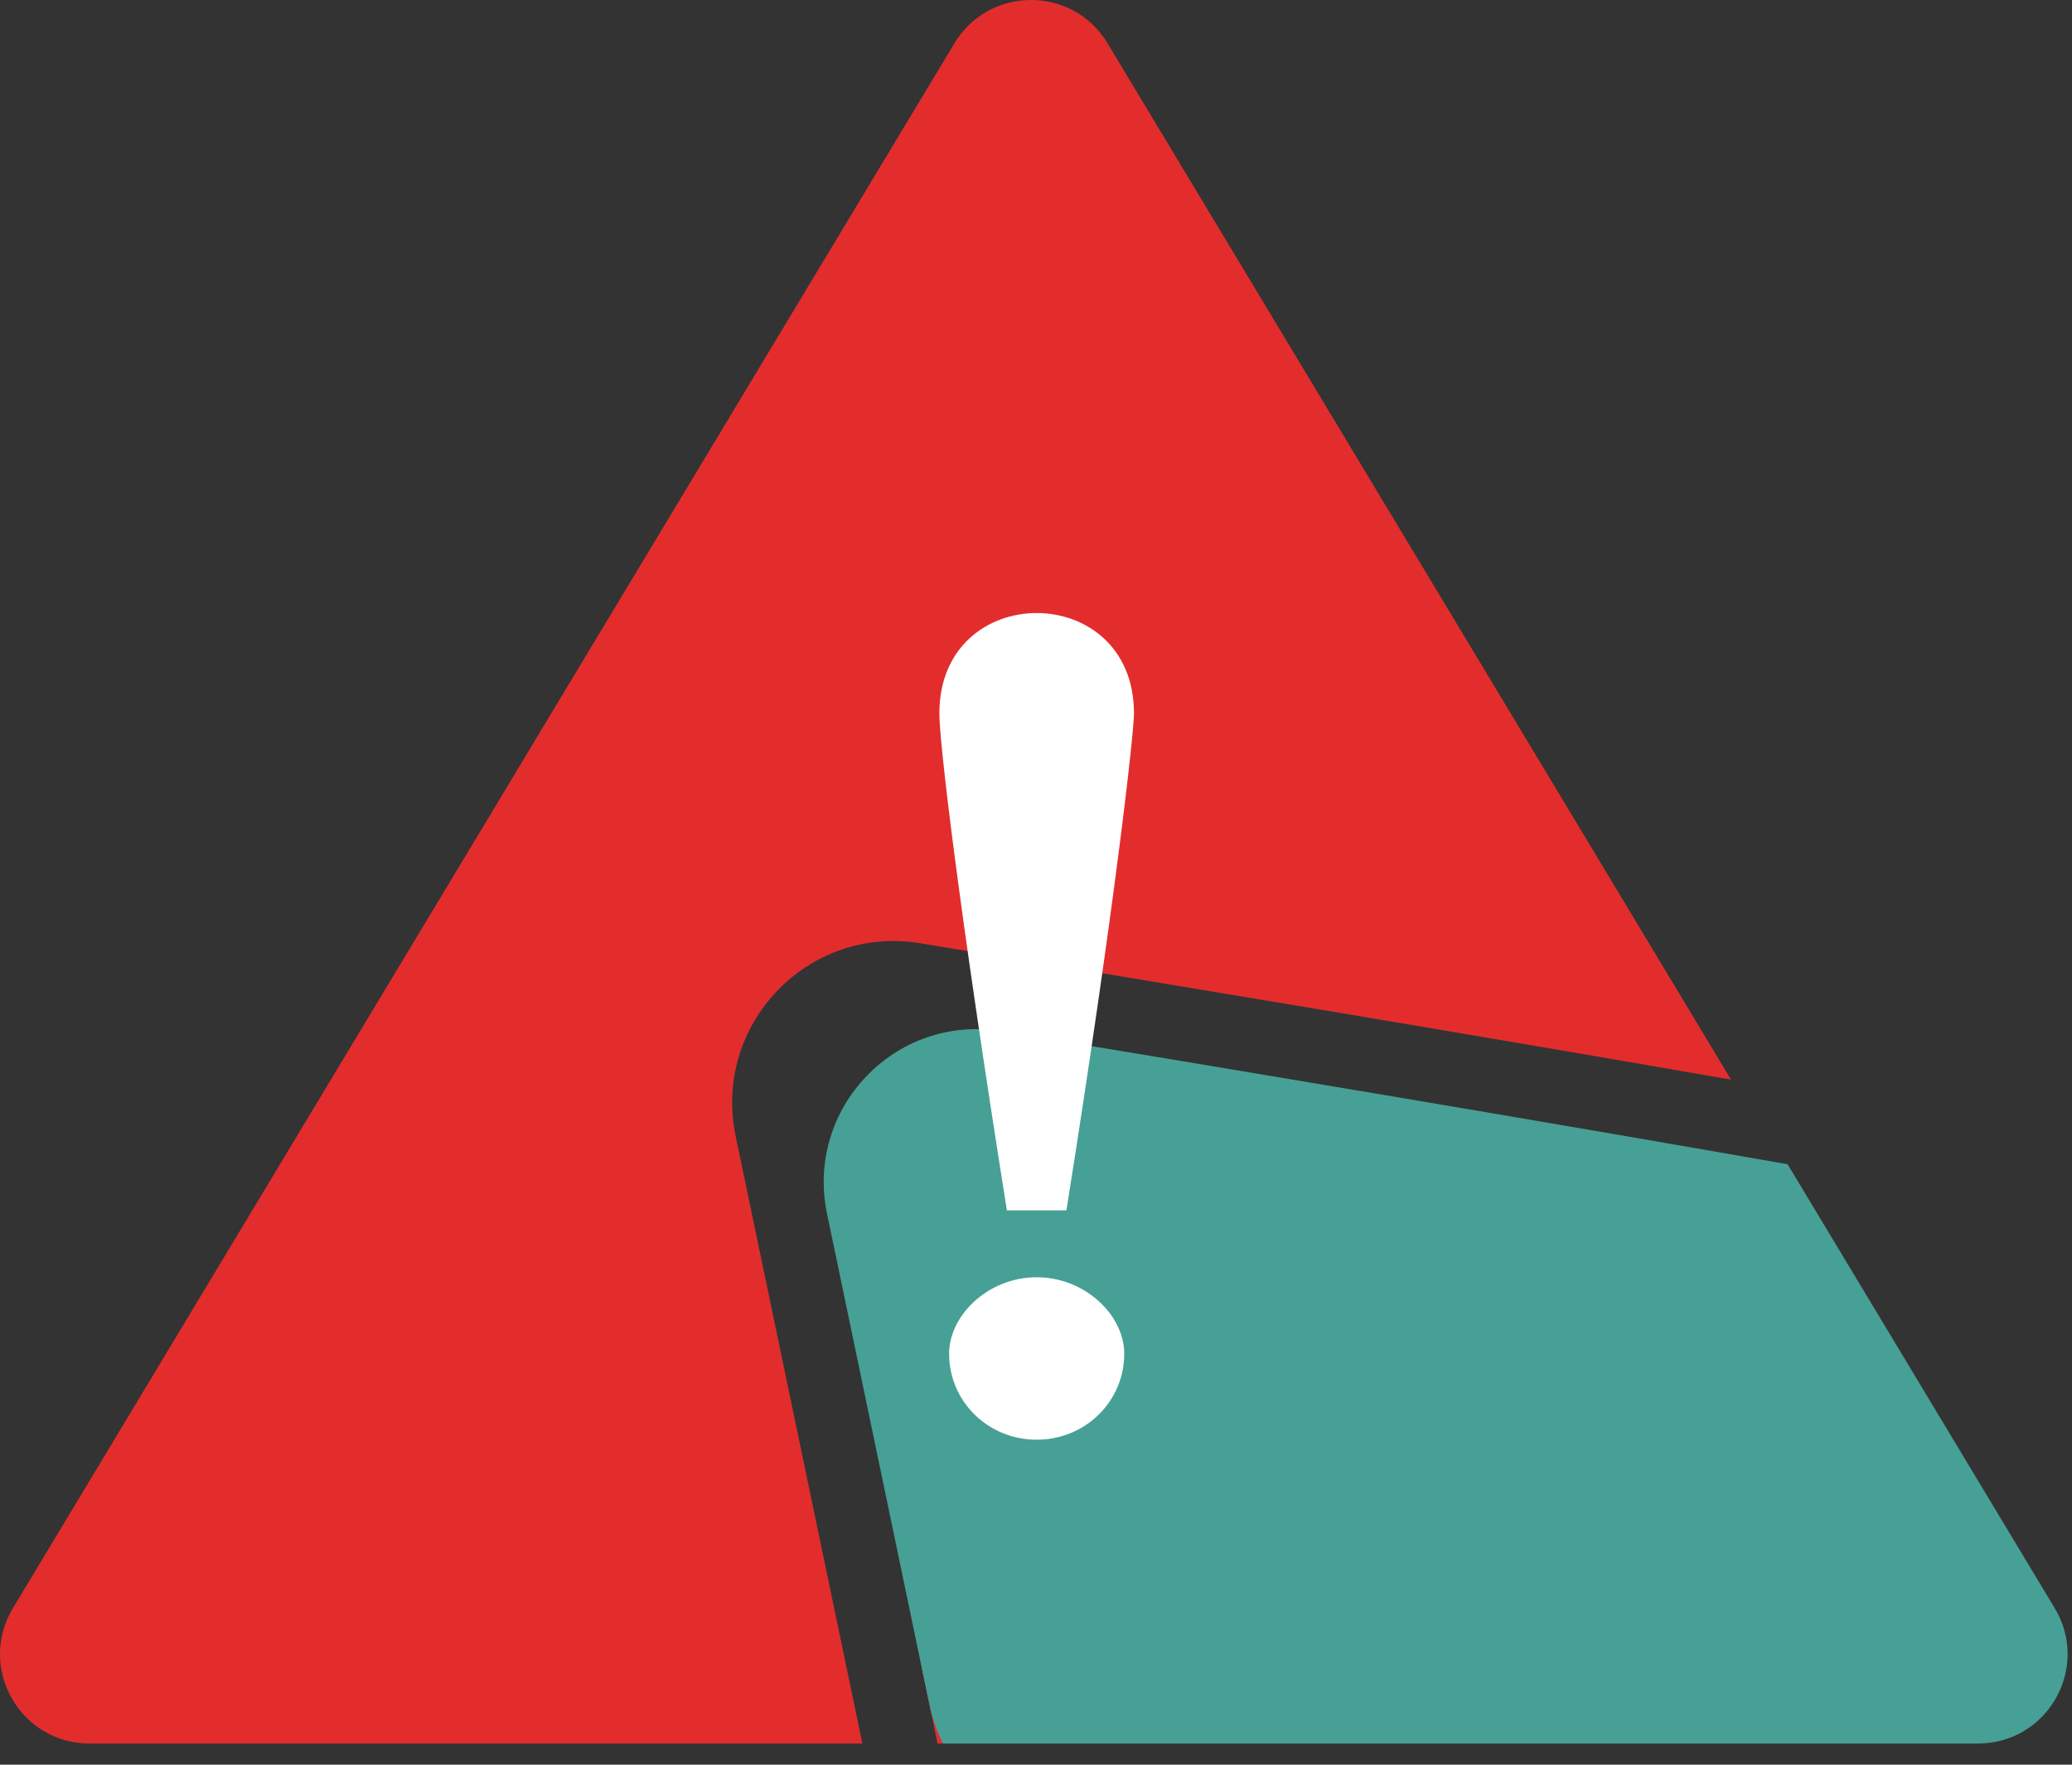
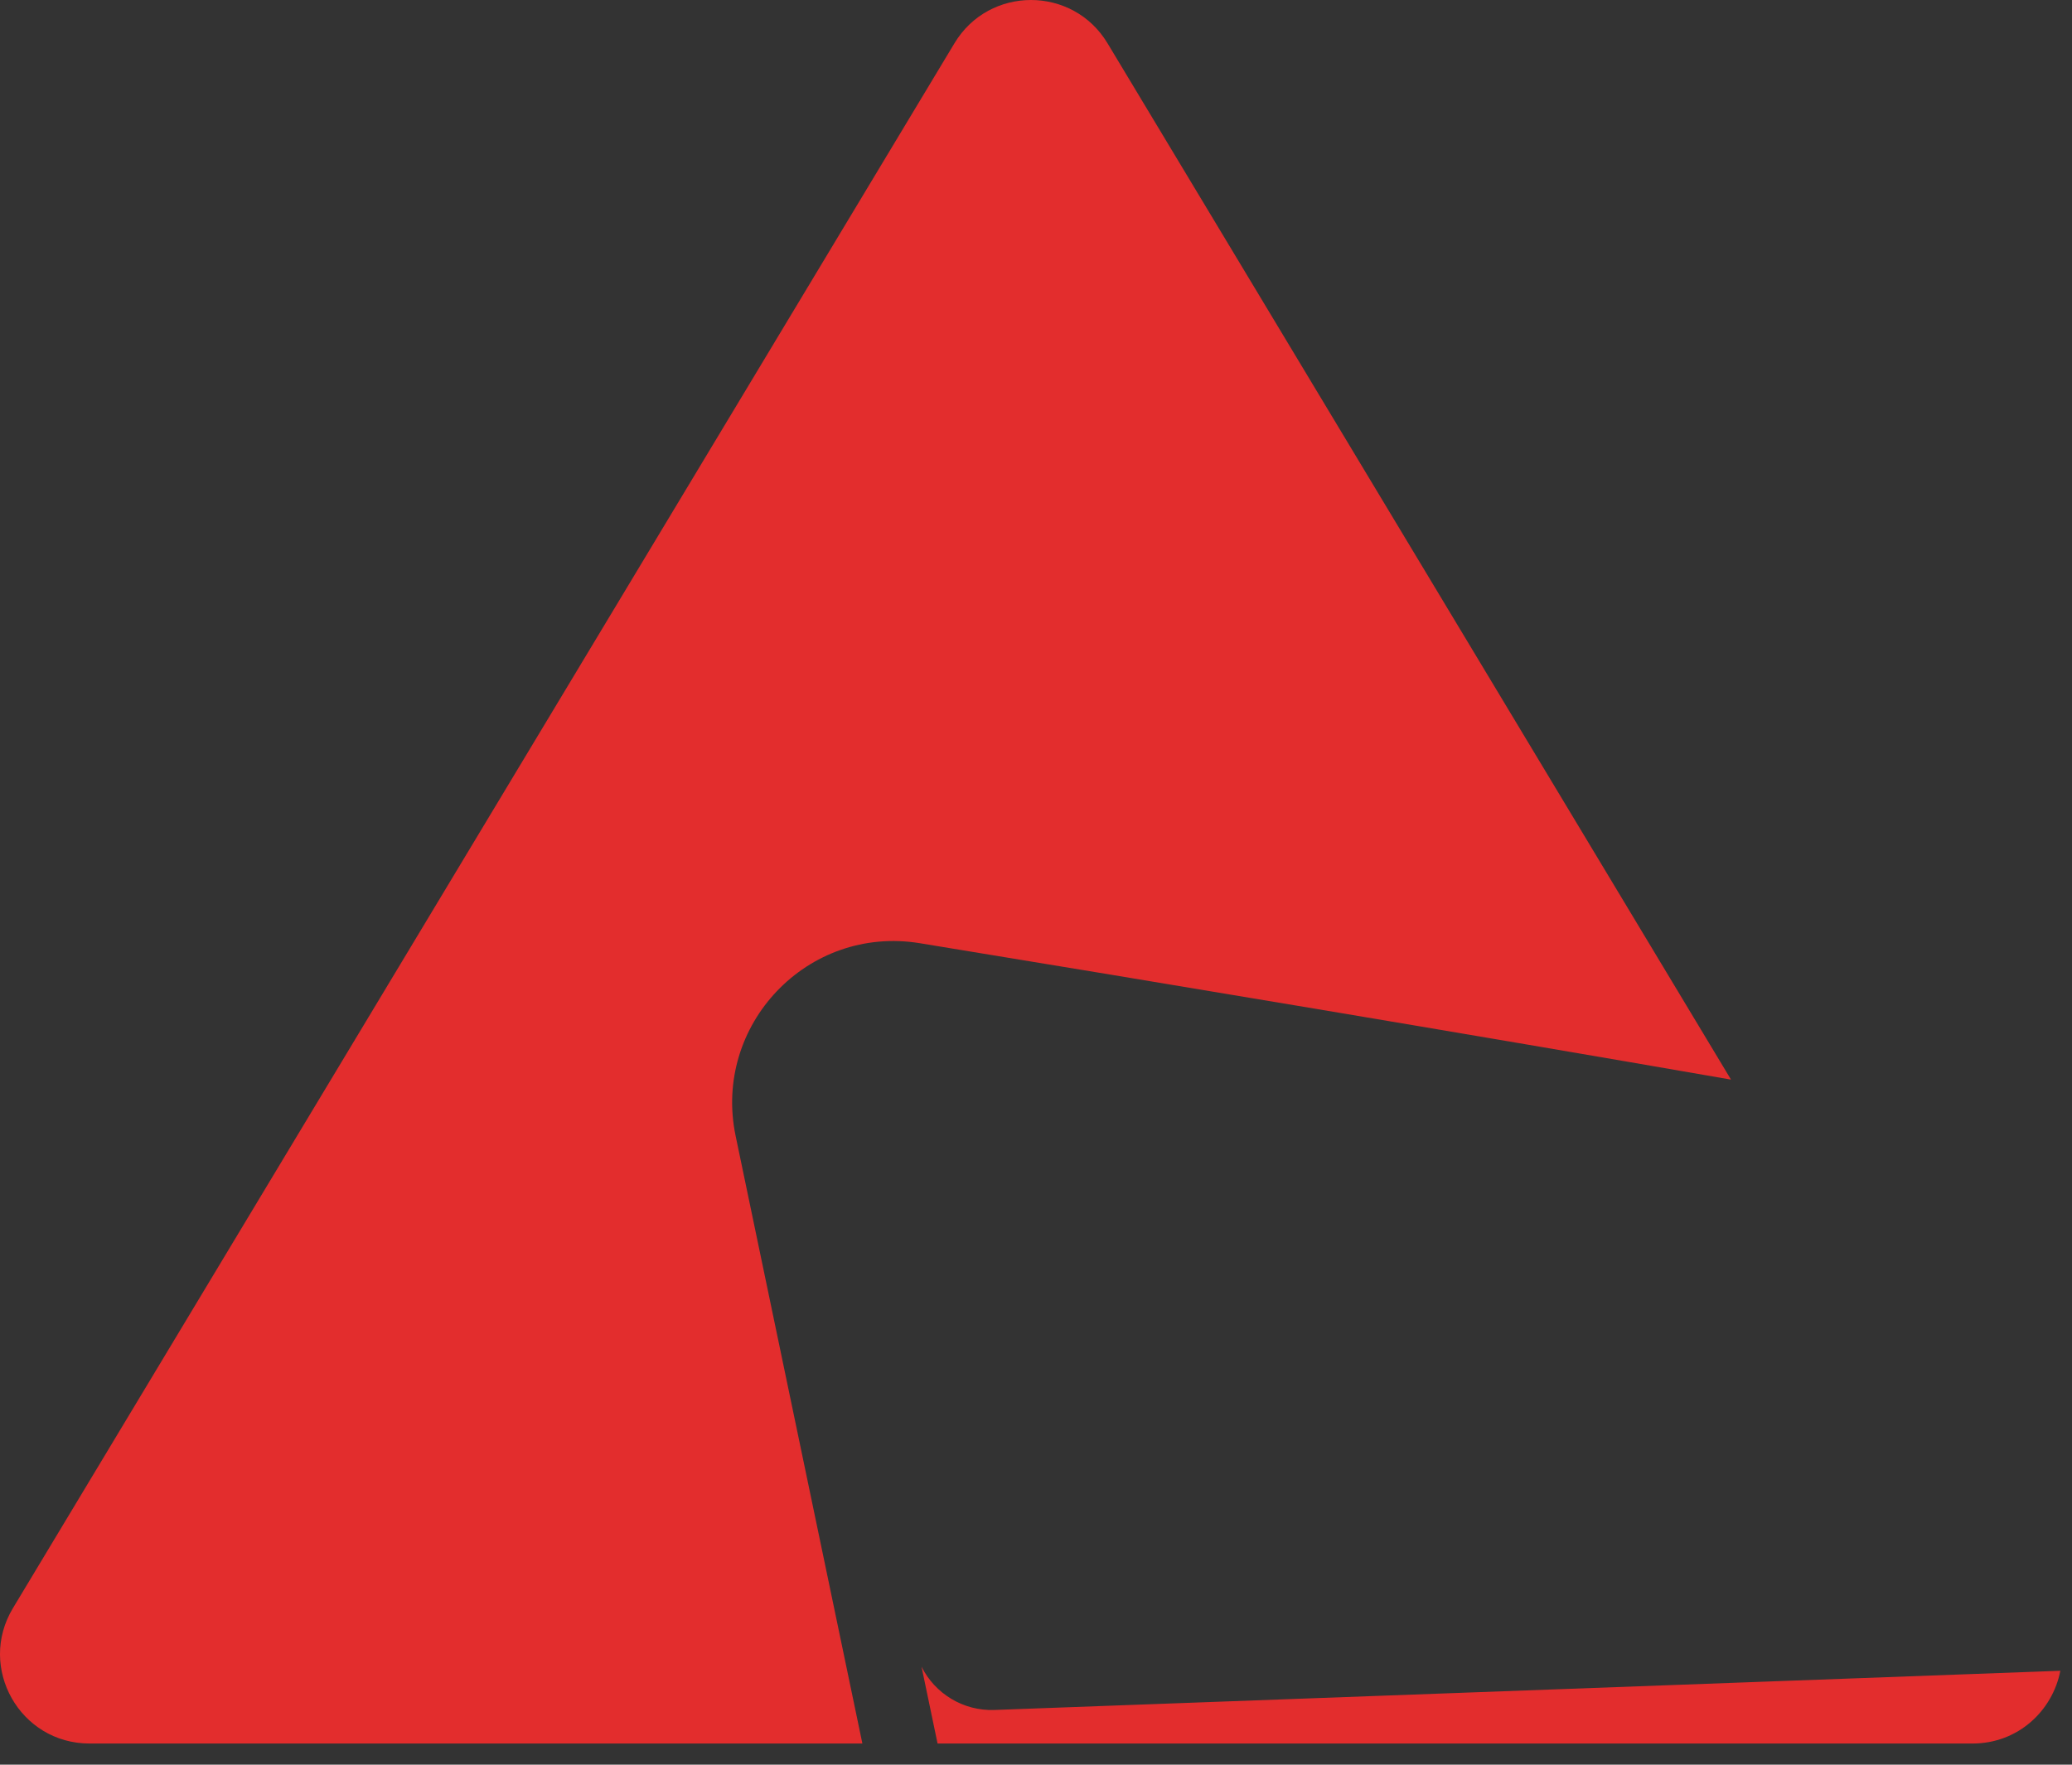
<svg xmlns="http://www.w3.org/2000/svg" width="81" height="69" viewBox="0 0 81 69" fill="none">
  <rect x="0" y="0" width="81" height="69" fill="#333333" stroke="none" />
  <path d="M37.312 1.692C38.668 -0.564 41.939 -0.564 43.296 1.692L67.67 42.213C57.398 40.426 45.258 38.403 35.962 36.88C31.563 36.16 27.854 40.084 28.758 44.417L33.713 68.172H3.497C0.781 68.172 -0.895 65.207 0.505 62.88L37.312 1.692ZM36.025 65.168C36.551 66.22 37.651 66.904 38.873 66.86L80.544 65.328C80.245 66.877 78.905 68.172 77.11 68.172H36.652L36.025 65.168Z" fill="#E32D2D" />
-   <path d="M32.331 47.459C31.471 43.339 35.003 39.637 39.156 40.321C48.756 41.902 60.394 43.856 69.882 45.522L80.325 62.88C81.724 65.207 80.048 68.171 77.332 68.171H36.863C36.629 67.709 36.451 67.21 36.341 66.682L32.331 47.459Z" fill="#46A095" />
-   <path fill-rule="evenodd" clip-rule="evenodd" d="M39.362 47.325C37.46 35.367 36.722 29.015 36.722 27.894C36.722 22.662 44.33 22.662 44.33 27.894C44.33 28.641 43.591 35.367 41.689 47.325H39.362ZM43.95 52.93C43.95 54.798 42.428 56.293 40.526 56.293C38.624 56.293 37.103 54.798 37.103 52.93C37.103 51.435 38.624 49.941 40.526 49.941C42.428 49.941 43.95 51.435 43.95 52.93Z" fill="white" />
</svg>